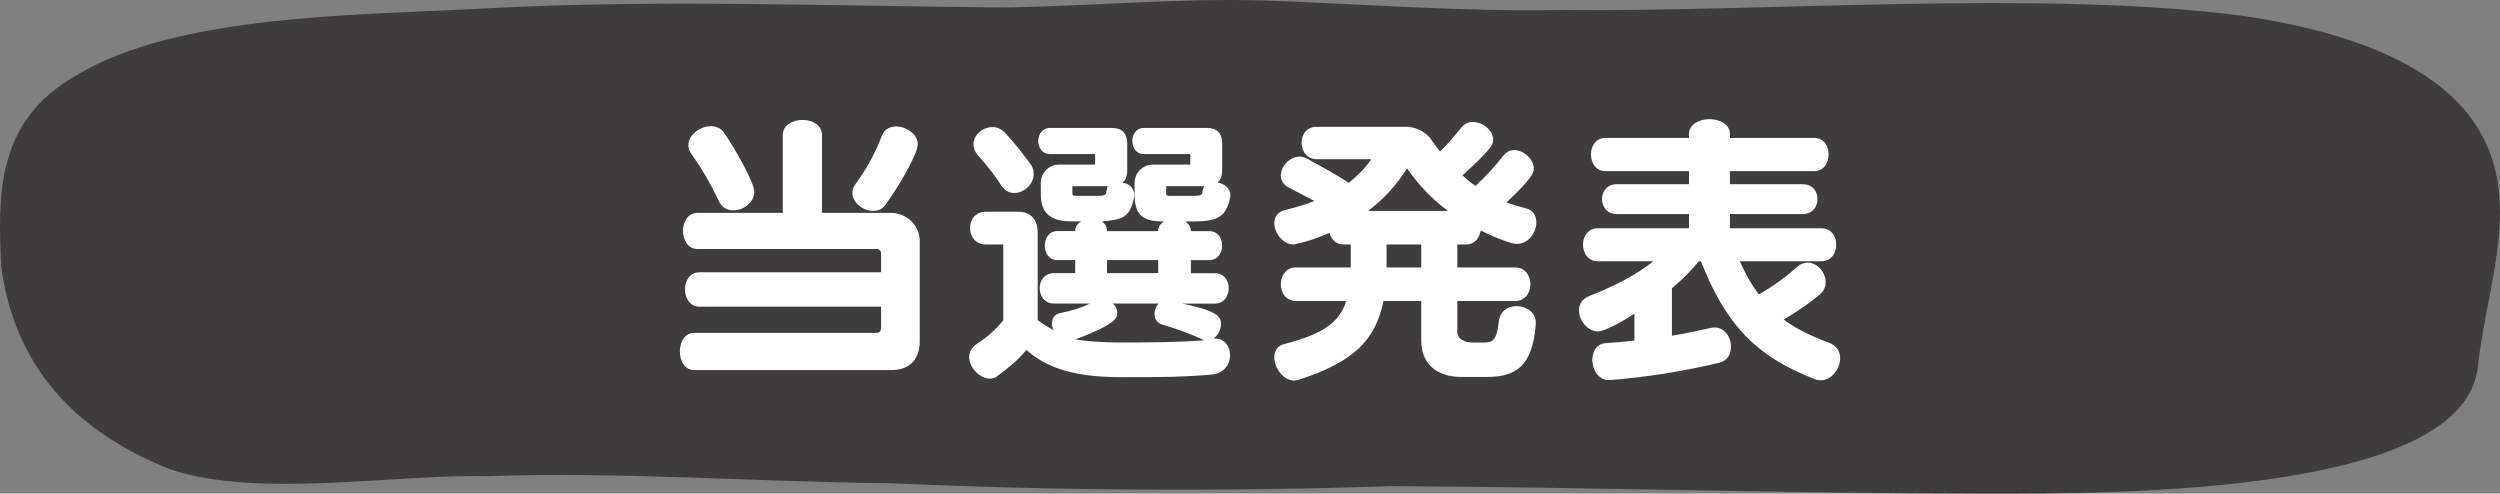
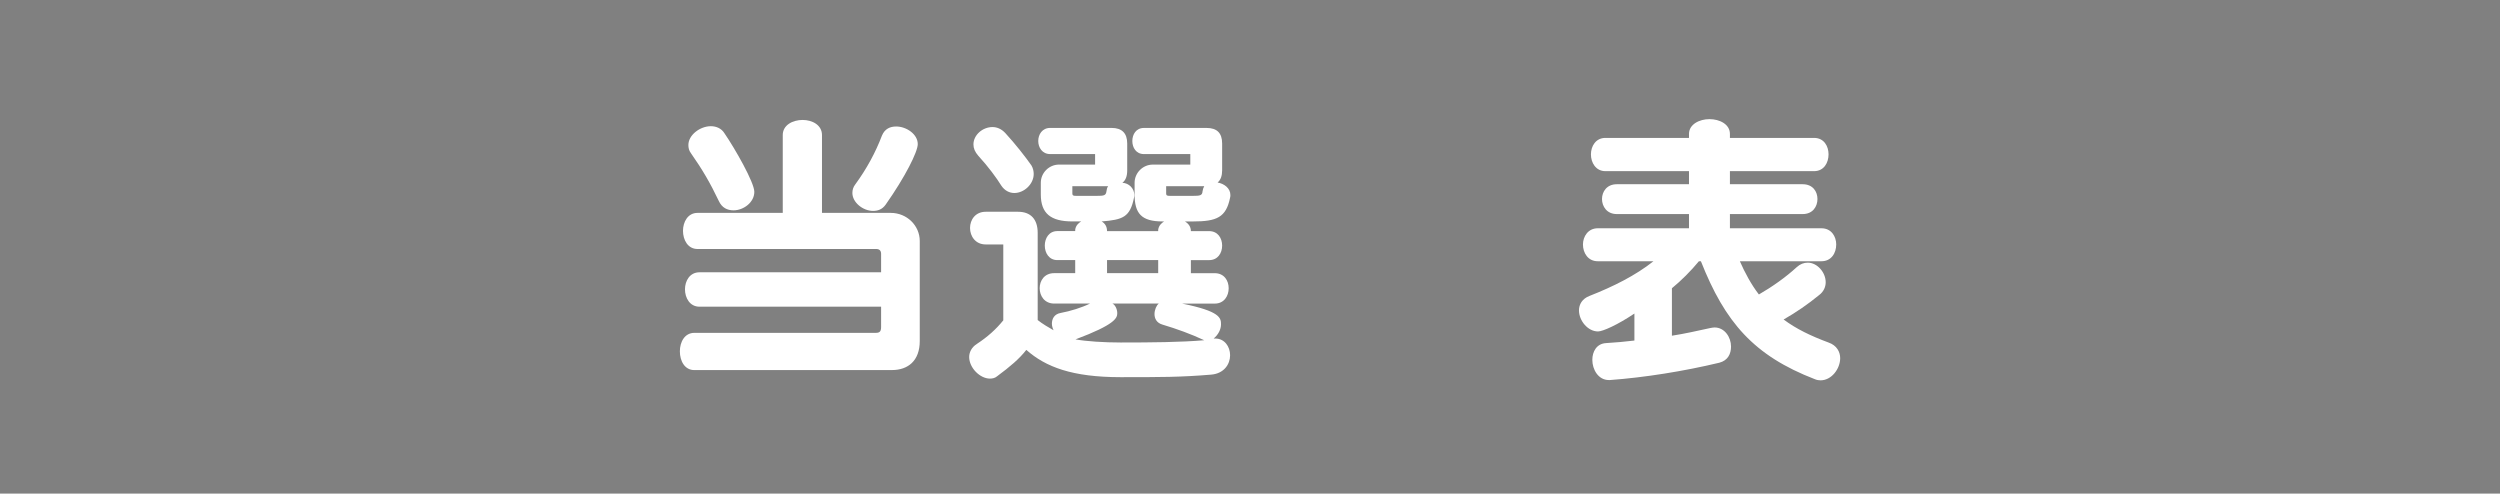
<svg xmlns="http://www.w3.org/2000/svg" id="_レイヤー_2" viewBox="0 0 246.279 48.626">
  <rect x="0" y="0" width="246.279" height="48.626" fill="#808080" stroke="none" />
  <defs>
    <style>.cls-1{fill:#fff;}.cls-2{fill:#3f3d3c;}</style>
  </defs>
  <g id="_デザインメイン">
-     <path class="cls-2" d="M243.176,11.303c5.816,7.519,1.843,16.207.924,24.818-1.35,12.571-35.109,12.515-48.631,12.505-19.485-.02-38.962-.645-58.446-.736-16.478.558-32.927.442-49.397-.284-13.202-.142-26.381-1.142-39.597-.696-9.151-.218-22.658,2.224-31.269-.68C6.157,42.03,1.259,34.902.113,26.194-.201,19.234-.411,11.927,7.492,7.439,17.519,1.356,35.426,1.524,47.97.818c16.938-.894,33.875-.218,50.82-.086,8.626-.107,17.084-.934,25.688-.686,9.764.335,19.484,1.127,29.263.934,19.674.239,47.43-1.98,66.929.548,8.845,1.234,18.011,4.021,22.506,9.774Z" />
    <path class="cls-1" d="M68.403,36.458c-.952,0-1.428-.896-1.428-1.849,0-.924.476-1.819,1.428-1.819h17.864c.364,0,.532-.112.532-.561v-2.016h-17.892c-.952,0-1.428-.868-1.428-1.709s.476-1.68,1.428-1.68h17.892v-1.82c0-.307-.168-.475-.476-.475h-17.612c-.952,0-1.428-.896-1.428-1.793,0-.867.476-1.764,1.428-1.764h8.4v-7.672c0-.98.98-1.484,1.96-1.484.952,0,1.904.504,1.904,1.484v7.672h6.776c1.596,0,2.856,1.26,2.856,2.771v9.856c0,1.933-1.148,2.856-2.744,2.856h-19.459ZM72.266,20.721c-.616,0-1.148-.252-1.456-.924-.84-1.764-1.624-3.108-2.744-4.704-.196-.252-.252-.532-.252-.812,0-.98,1.148-1.849,2.212-1.849.504,0,1.036.196,1.344.7,1.036,1.512,2.94,4.844,2.94,5.768,0,1.036-1.064,1.82-2.044,1.82ZM86.014,20.778c-1.008,0-2.044-.841-2.044-1.765,0-.308.084-.588.28-.84,1.148-1.568,2.016-3.192,2.632-4.816.28-.672.812-.896,1.4-.896,1.008,0,2.128.756,2.128,1.736,0,.756-1.232,3.219-3.164,5.963-.336.477-.784.617-1.232.617Z" />
    <path class="cls-1" d="M119.723,33.349c.896,0,1.456.784,1.456,1.651s-.588,1.793-1.848,1.904c-2.996.252-5.012.252-8.932.252-4.788,0-7.392-1.008-9.296-2.688-.672.867-1.596,1.652-2.884,2.604-.196.168-.448.225-.7.225-.98,0-2.044-1.064-2.044-2.129,0-.447.224-.951.756-1.287,1.064-.7,1.876-1.428,2.604-2.324v-7.477h-1.736c-1.008,0-1.54-.812-1.54-1.623s.532-1.596,1.54-1.596h3.192c1.26,0,1.932.756,1.932,2.071v8.597c.448.363,1.12.756,1.568,1.008-.084-.168-.168-.42-.168-.645,0-.477.224-.952.868-1.064.924-.168,2.1-.531,2.884-.924h-3.528c-.952,0-1.428-.756-1.428-1.512s.476-1.484,1.428-1.484h2.072v-1.287h-1.764c-.812,0-1.232-.701-1.232-1.429s.42-1.428,1.232-1.428h1.764v-.14c.056-.393.308-.645.588-.812h-.868c-2.128,0-3.108-.783-3.108-2.66v-1.147c0-.98.812-1.792,1.792-1.792h3.556v-1.036h-4.424c-.784,0-1.176-.644-1.176-1.288s.392-1.288,1.176-1.288h6.048c1.008,0,1.54.504,1.54,1.54v2.632c0,.56-.14.979-.476,1.232.644.028,1.176.56,1.176,1.204,0,.084,0,.168-.028.252-.392,1.932-1.092,2.184-3.192,2.352.336.196.532.504.532.952h5.04v-.14c.056-.393.308-.645.588-.812h-.168c-2.072,0-2.744-.783-2.744-2.66v-1.147c0-.98.812-1.792,1.792-1.792h3.696v-1.036h-4.564c-.784,0-1.148-.644-1.148-1.288s.364-1.288,1.148-1.288h6.16c1.036,0,1.54.504,1.54,1.54v2.632c0,.532-.14.952-.448,1.204.644.112,1.26.561,1.26,1.232,0,.084,0,.168-.028.252-.392,1.959-1.316,2.352-3.668,2.352h-.784c.336.196.588.504.588.952h1.792c.868,0,1.288.7,1.288,1.428s-.42,1.429-1.288,1.429h-1.792v1.287h2.352c.924,0,1.372.729,1.372,1.484s-.448,1.512-1.372,1.512h-3.22c3.78.756,3.836,1.428,3.836,2.045,0,.504-.28,1.035-.728,1.399h.168ZM99.928,19.013c-.476,0-.952-.224-1.288-.728-.448-.729-1.288-1.877-2.268-2.94-.336-.392-.476-.728-.476-1.12,0-.924.896-1.708,1.876-1.708.42,0,.868.168,1.26.588.98,1.063,1.988,2.353,2.576,3.192.168.279.224.588.224.84,0,1.008-.952,1.876-1.904,1.876ZM105.639,18.341v.728c0,.196.112.225.364.225h2.044c.7,0,.896-.028.952-.448.028-.196.056-.364.168-.504h-3.528ZM109.588,29.905c.252.112.476.532.476.952,0,.476-.224,1.12-4.116,2.576,1.064.196,2.828.308,4.452.308,3.024,0,5.964-.027,8.232-.224-1.316-.616-2.716-1.12-4.116-1.54-.588-.168-.784-.616-.784-1.036s.196-.868.42-1.036h-4.564ZM114.096,25.622h-5.04v1.287h5.04v-1.287ZM114.88,18.341v.728c0,.196.112.225.364.225h2.268c.7,0,.924-.028.952-.448.028-.196.084-.364.168-.504h-3.752Z" />
-     <path class="cls-1" d="M143.873,37.13c-1.764,0-3.864-.84-3.864-3.584v-3.893h-3.724c-.784,3.864-2.912,5.992-8.344,7.756-.14.028-.308.084-.448.084-1.092,0-1.96-1.26-1.96-2.295,0-.589.28-1.148,1.008-1.316,3.836-.98,5.432-2.156,6.076-4.229h-4.956c-.98,0-1.484-.812-1.484-1.652s.504-1.651,1.484-1.651h5.404v-2.269h-.728c-.728,0-1.204-.504-1.372-1.147-1.96.896-3.528,1.147-3.556,1.147-1.036,0-1.876-1.147-1.876-2.1,0-.588.308-1.092,1.036-1.287,1.036-.253,2.016-.533,2.912-.896-.924-.504-1.848-.952-2.576-1.344-.504-.28-.728-.729-.728-1.148,0-.924.868-1.876,1.848-1.876.252,0,.476.056.728.196,1.484.812,2.828,1.539,4.116,2.38.868-.7,1.624-1.429,2.212-2.324h-5.348c-1.008,0-1.512-.812-1.512-1.624,0-.784.476-1.568,1.484-1.568h8.876c.672,0,1.792.364,2.408,1.26.28.42.588.812.868,1.177.756-.7,1.344-1.456,2.1-2.353.308-.392.7-.56,1.12-.56.98,0,2.016.812,2.016,1.735,0,.449-.028.812-3.024,3.529.392.363.812.728,1.288,1.035,1.008-.951,1.988-1.988,2.66-2.884.336-.448.728-.644,1.148-.644.924,0,1.932.896,1.932,1.819,0,.448-.224,1.009-2.688,3.332.588.224,1.232.42,1.904.588.728.169,1.036.757,1.036,1.4,0,.952-.756,2.1-1.904,2.1-.196,0-.392-.028-.588-.084-1.064-.336-2.044-.756-2.996-1.231-.112.728-.56,1.371-1.428,1.371h-.868v2.269h5.712c.98,0,1.484.812,1.484,1.651s-.504,1.652-1.484,1.652h-5.712v3.053c0,.728.784,1.035,1.428,1.035h1.288c.756,0,1.176-.252,1.372-2.072.112-1.035.924-1.512,1.708-1.512.98,0,1.932.588,1.932,1.625v.139c-.308,4.145-1.96,5.209-4.788,5.209h-2.632ZM142.641,20.778c-1.512-1.121-2.856-2.492-4.032-4.201-1.036,1.681-2.352,3.08-3.836,4.201h7.868ZM140.01,24.081h-3.416v2.269h3.416v-2.269Z" />
    <path class="cls-1" d="M171.395,25.733c.476,1.092,1.12,2.297,1.876,3.276,1.315-.757,2.66-1.708,3.724-2.688.336-.308.7-.447,1.092-.447.924,0,1.765.951,1.765,1.932,0,.447-.196.924-.645,1.26-1.092.896-2.268,1.708-3.5,2.408,1.232.924,2.688,1.624,4.424,2.268.812.28,1.148.924,1.148,1.541,0,1.035-.84,2.184-1.933,2.184-.168,0-.363-.028-.56-.112-6.02-2.323-8.848-5.601-11.228-11.62h-.196c-.784.952-1.736,1.904-2.66,2.66v4.676c1.261-.195,2.492-.476,3.78-.756.14-.027.308-.056.42-.056,1.008,0,1.624.979,1.624,1.876,0,.728-.308,1.371-1.147,1.596-3.5.84-7.364,1.456-10.781,1.708h-.112c-1.036,0-1.624-1.036-1.624-1.987,0-.812.42-1.597,1.344-1.652.952-.057,1.876-.141,2.801-.252v-2.66c-1.625,1.092-3.108,1.764-3.584,1.764-1.008,0-1.876-1.064-1.876-2.072,0-.588.308-1.147,1.036-1.428,2.352-.924,4.536-2.016,6.301-3.416h-5.489c-.952,0-1.456-.812-1.456-1.652,0-.783.504-1.596,1.456-1.596h8.989v-1.4h-7.113c-.98,0-1.456-.756-1.456-1.483s.476-1.456,1.456-1.456h7.113v-1.288h-8.232c-.952,0-1.428-.84-1.428-1.651s.476-1.625,1.428-1.625h8.232v-.392c0-.952,1.035-1.456,2.016-1.456,1.008,0,2.016.504,2.016,1.456v.392h8.288c.98,0,1.428.812,1.428,1.625s-.447,1.651-1.428,1.651h-8.288v1.288h7.168c1.008,0,1.456.729,1.456,1.456s-.448,1.483-1.456,1.483h-7.168v1.4h9.016c.98,0,1.456.812,1.456,1.596,0,.84-.476,1.652-1.456,1.652h-8.035Z" />
  </g>
</svg>